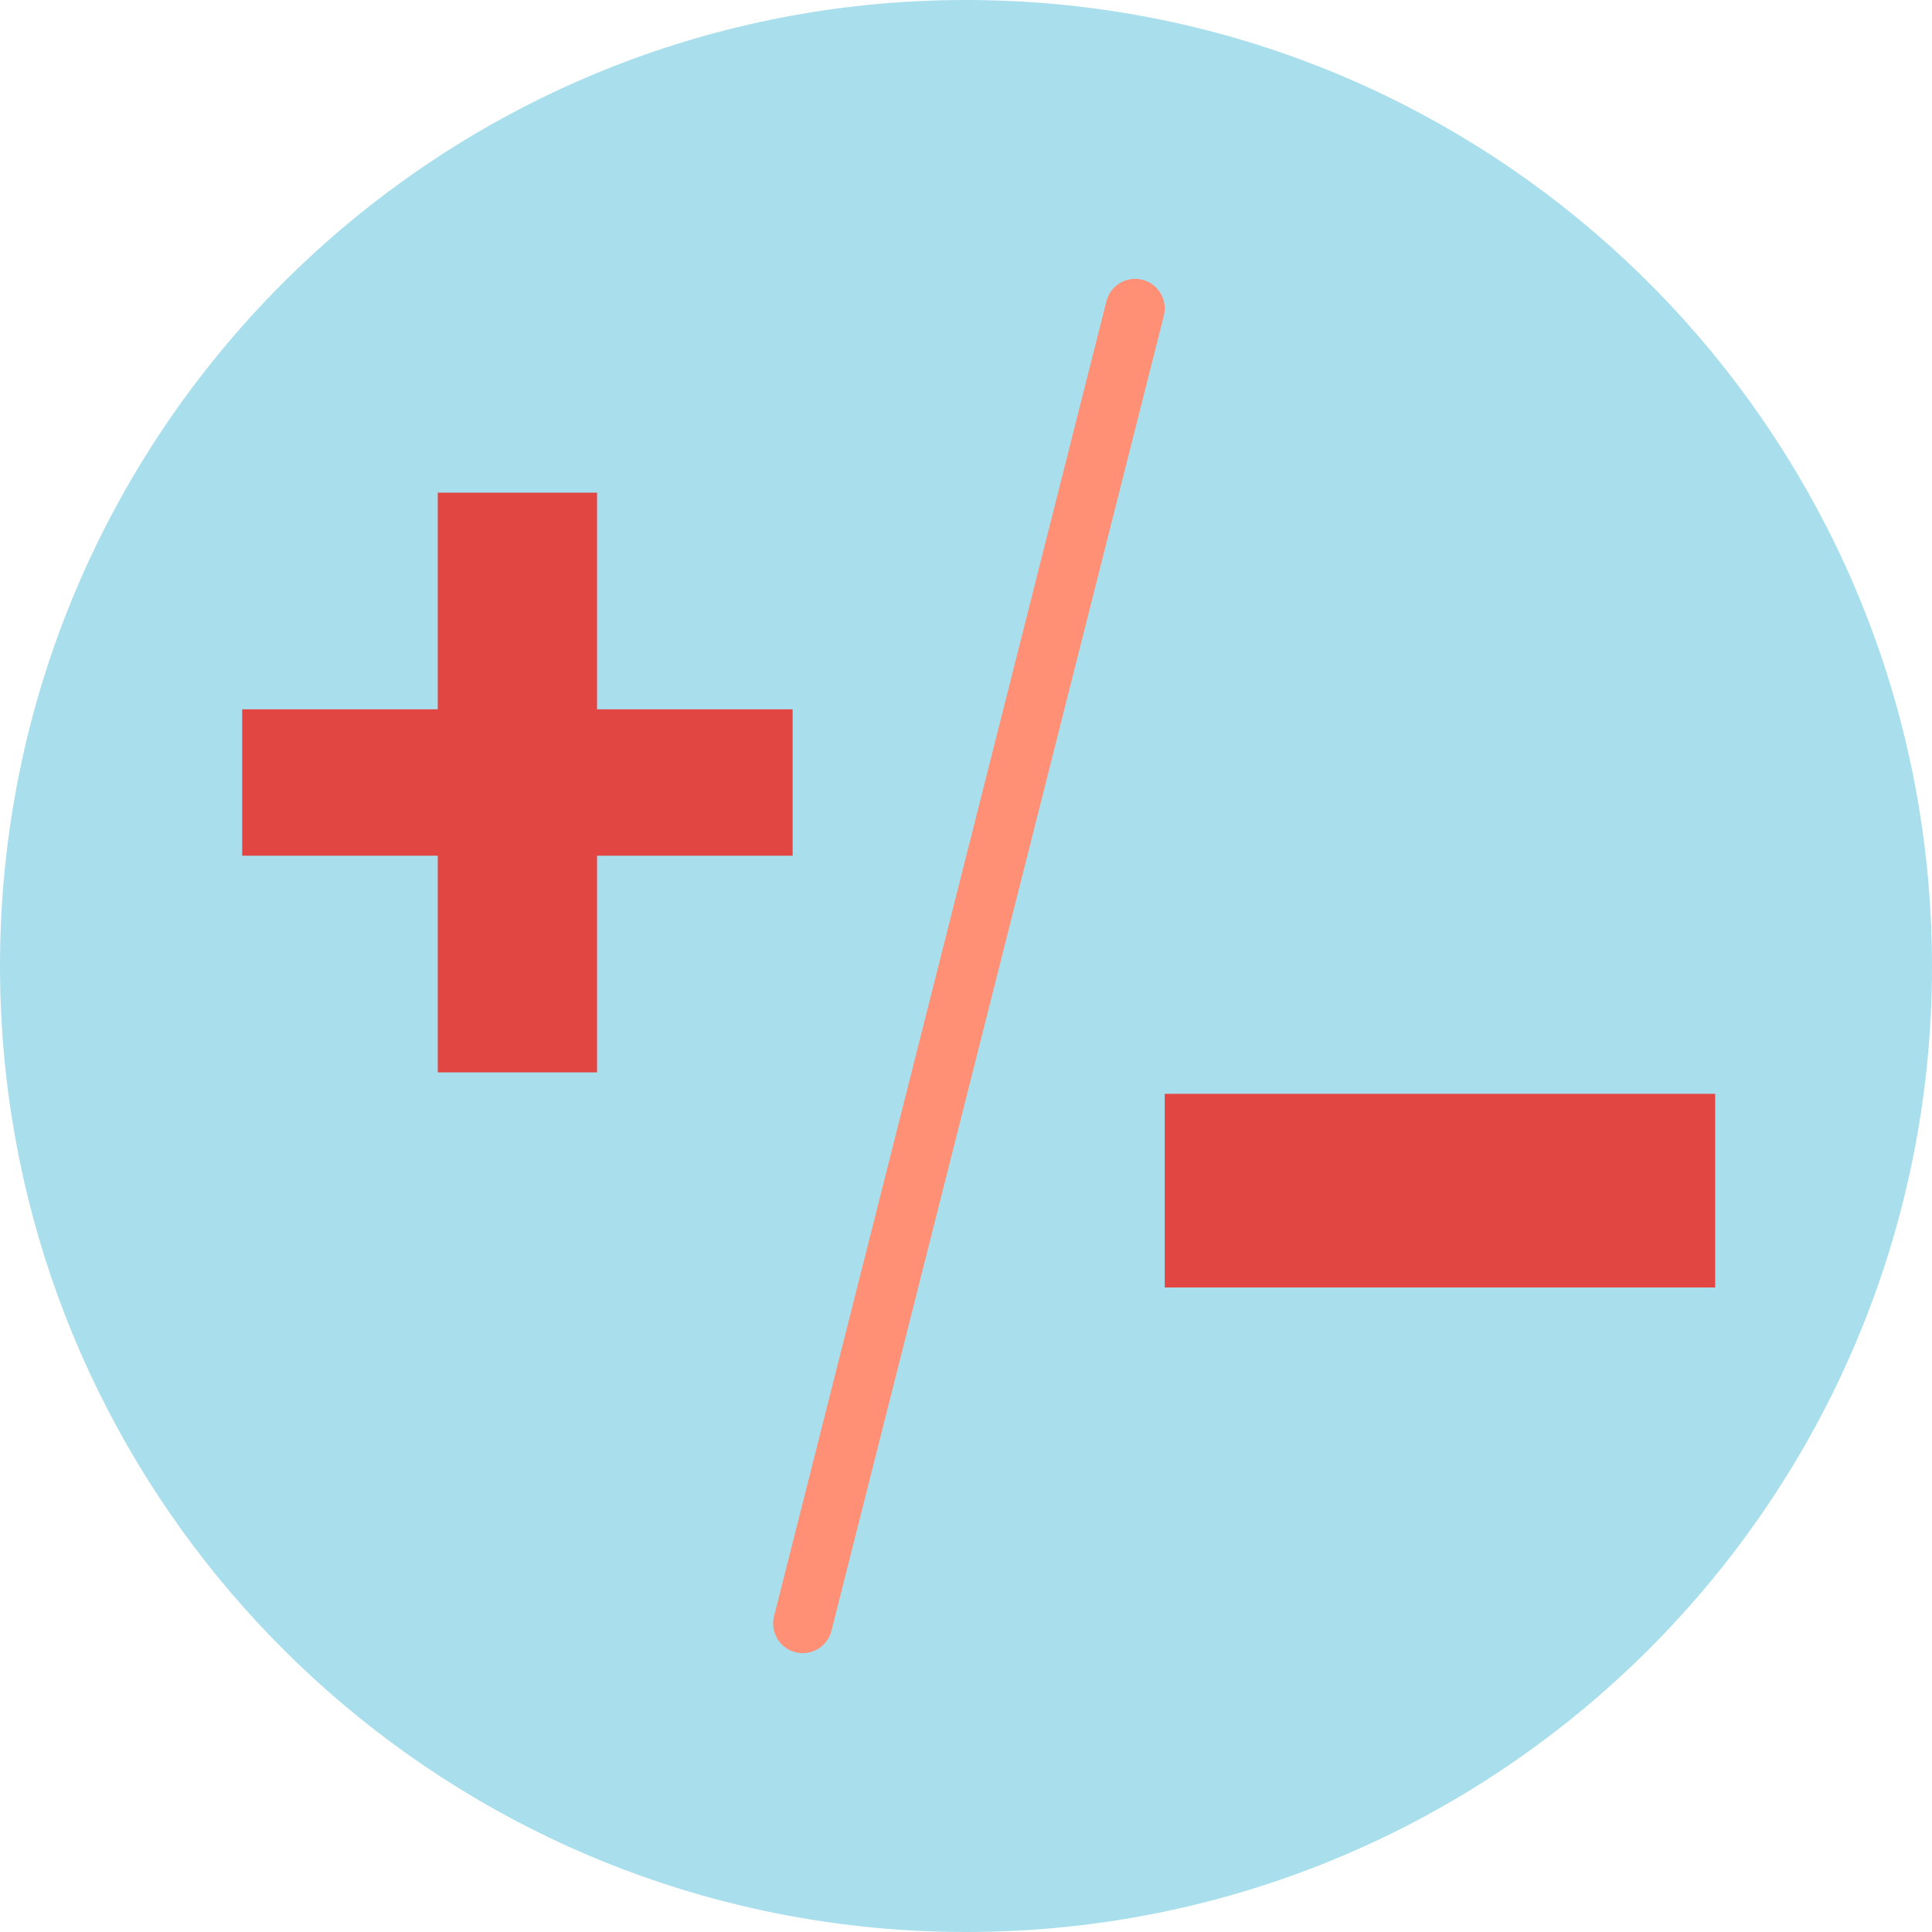
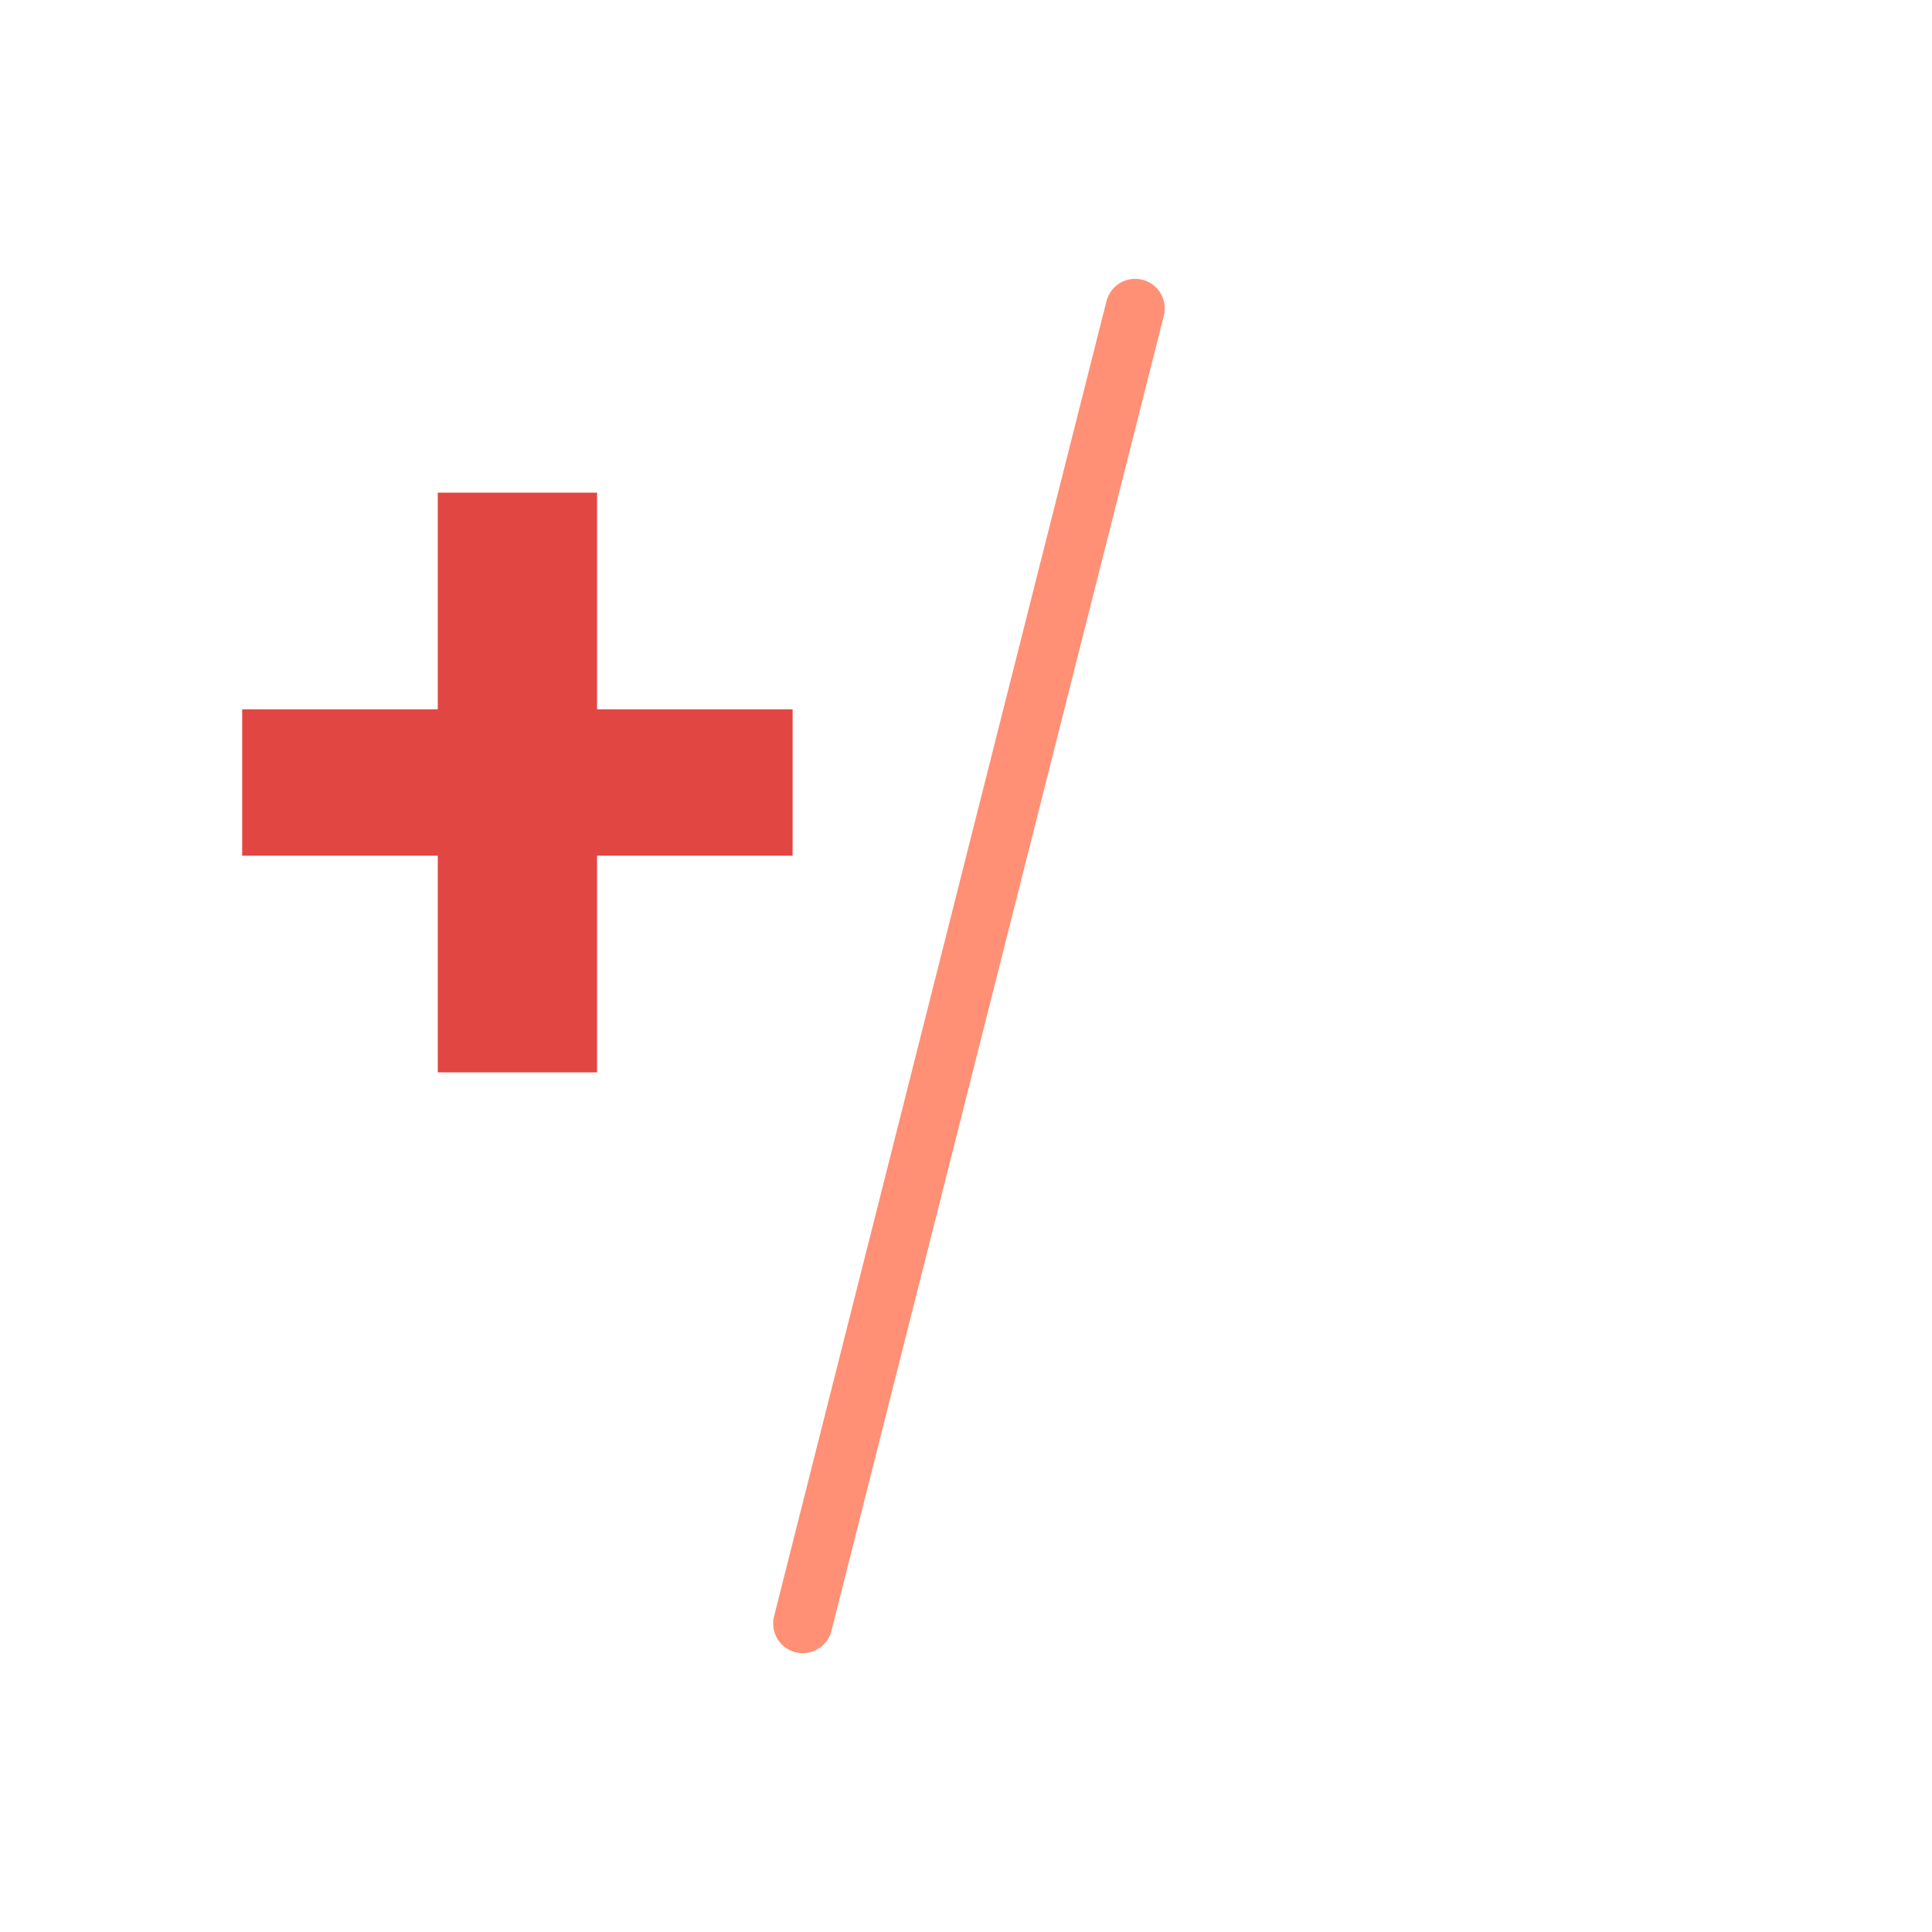
<svg xmlns="http://www.w3.org/2000/svg" version="1.1" id="Layer_1" x="0px" y="0px" viewBox="0 0 800 800" style="enable-background:new 0 0 800 800;" xml:space="preserve">
  <style type="text/css">
	.st0{fill:#A9DEEC;}
	.st1{fill:#FF9075;}
	.st2{fill:#E24642;}
</style>
-   <path class="st0" d="M794.763,335.28l-0.004-0.004C763.823,145.143,598.874,0,400,0C179.086,0,0,179.086,0,400  c0,191.97,135.243,352.325,315.64,391.059l0,0C342.842,796.897,371.056,800,400,800c220.912,0,400-179.088,400-400  C800,377.962,798.189,356.35,794.763,335.28z" />
  <g>
    <path class="st1" d="M329.4,684.16L329.4,684.16c-6.56-1.658-10.535-8.321-8.876-14.881l137.638-544.564   c1.658-6.56,8.321-10.534,14.881-8.876l0,0c6.56,1.658,10.534,8.321,8.876,14.881L344.281,675.284   C342.623,681.845,335.961,685.819,329.4,684.16z" />
  </g>
  <path class="st2" d="M100.287,293.713h80.984V204h65.951v89.713h80.985v60.618h-80.985v89.715h-65.951v-89.715h-80.984  L100.287,293.713L100.287,293.713z" />
-   <path class="st2" d="M482.295,452.938h227.921v80.171H482.295V452.938z" />
</svg>